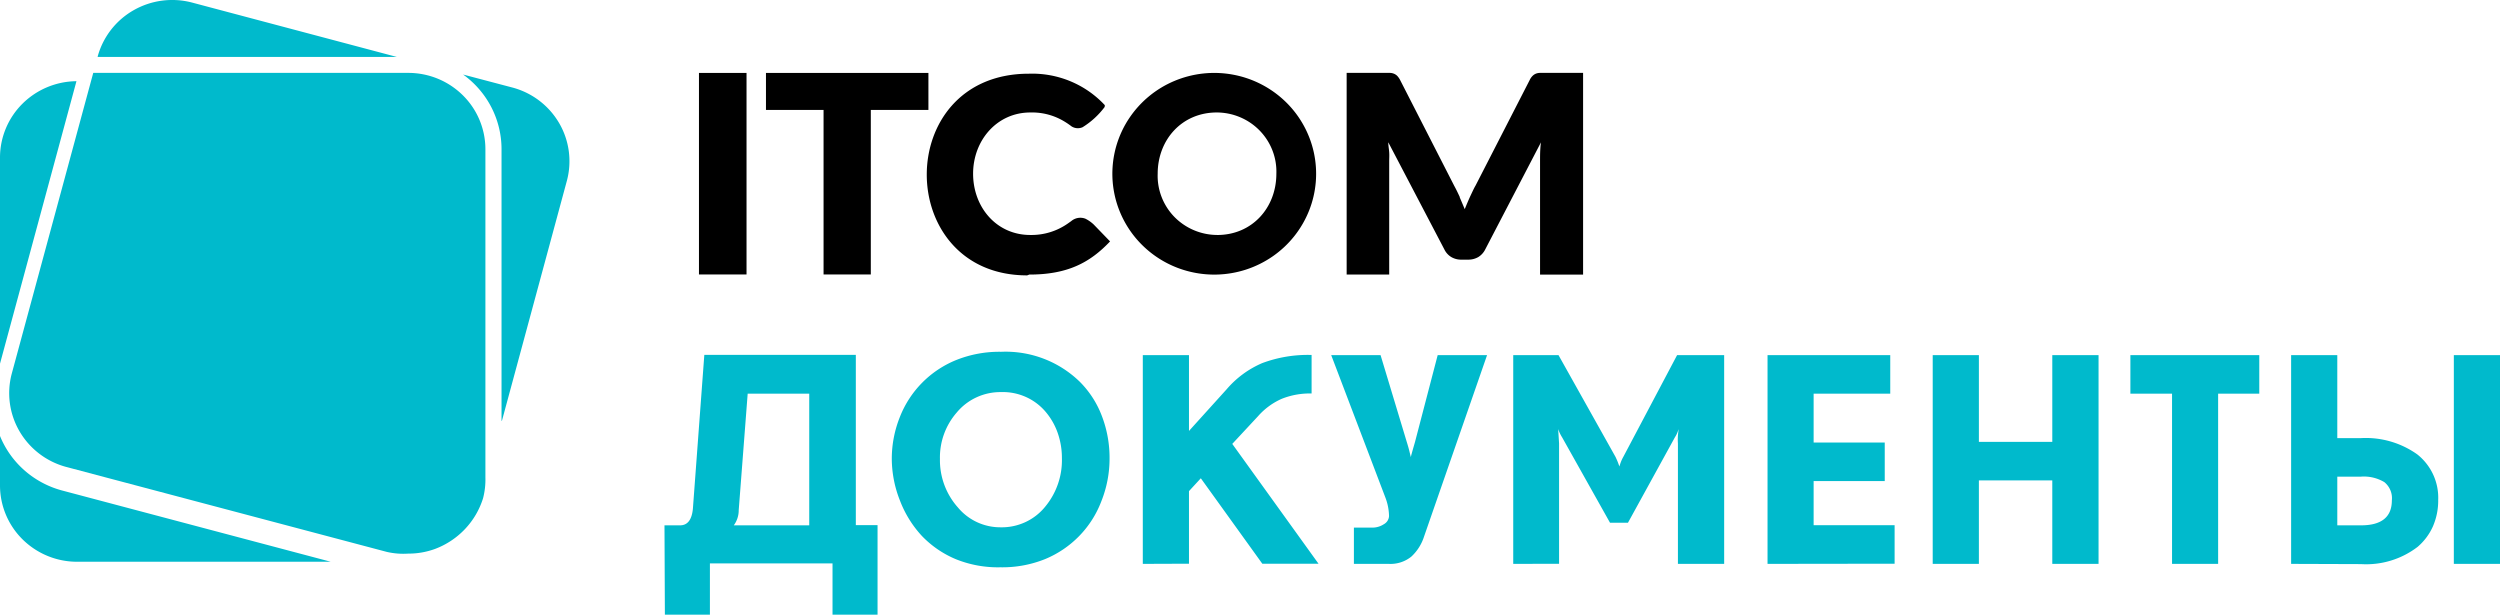
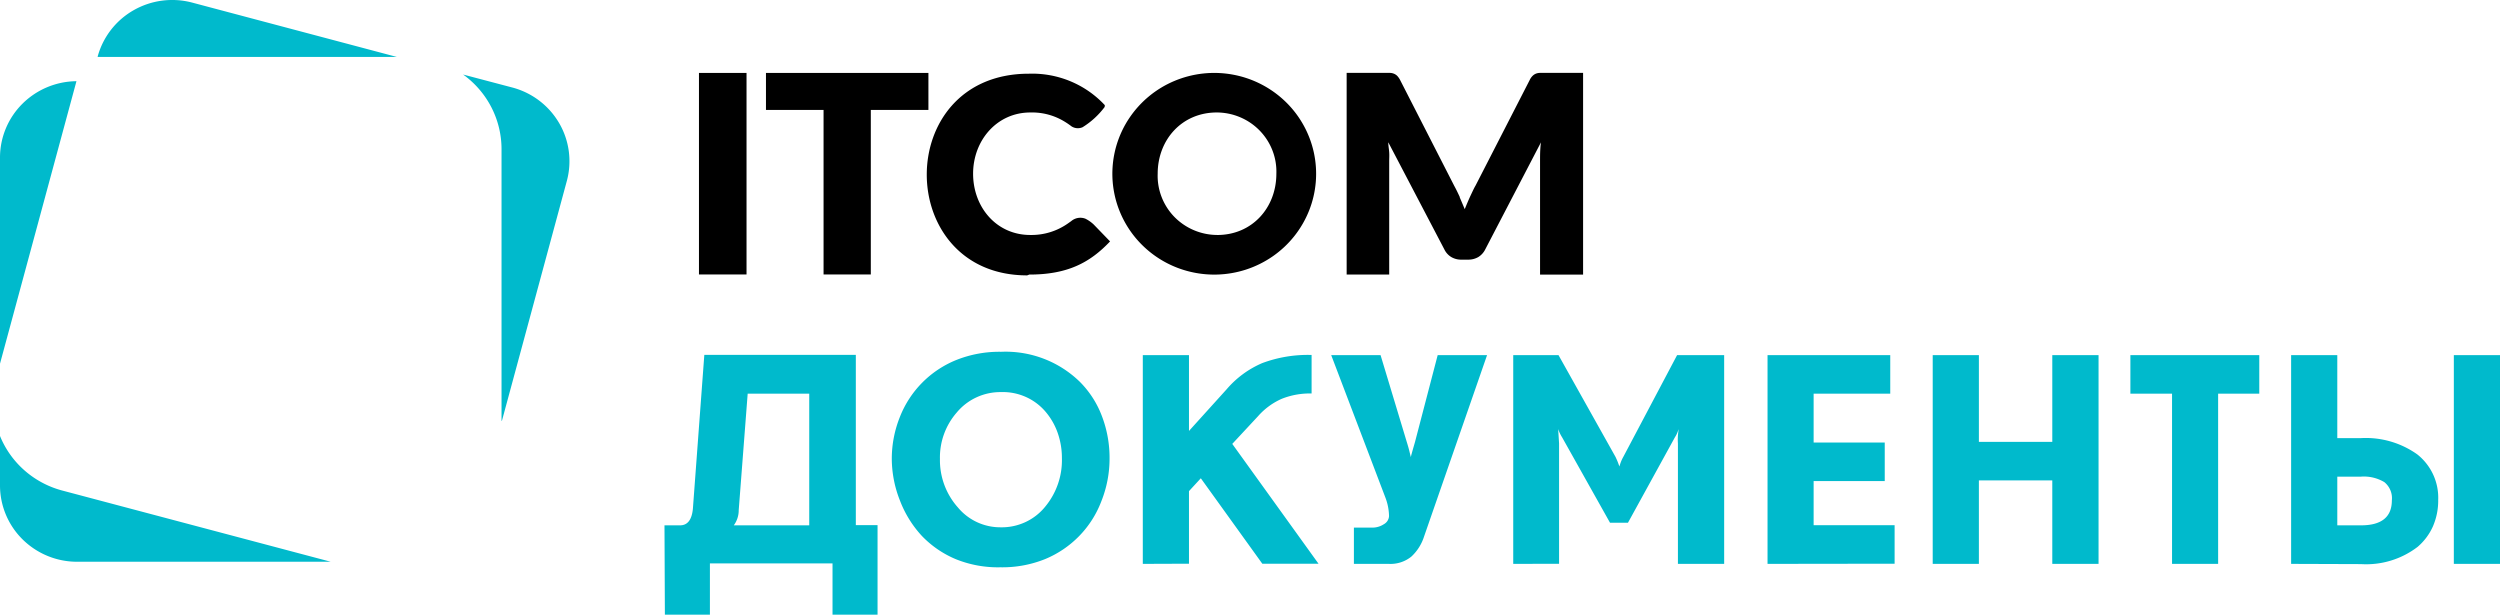
<svg xmlns="http://www.w3.org/2000/svg" width="191" height="47" viewBox="0 0 191 47" fill="none">
  <g clip-path="url(#clip0_379_2097)">
    <path fill-rule="evenodd" clip-rule="evenodd" d="M78.64 20.977c2.898 0 4.621-.896 6.168-2.533l-1.258-1.3a2.605 2.605 0 00-.628-.436 1.074 1.074 0 00-1.082.187l-.264.186a4.833 4.833 0 01-2.867.871c-2.584 0-4.364-2.128-4.364-4.68 0-2.55 1.824-4.678 4.364-4.678a4.746 4.746 0 012.685.734c.163.1.32.211.477.33a.893.893 0 00.837.062 6.168 6.168 0 001.691-1.55v-.112h.032a7.546 7.546 0 00-2.645-1.847 7.615 7.615 0 00-3.184-.58c-10.431 0-10.318 15.408-.126 15.408l.164-.062zm14.323 0a7.839 7.839 0 004.27-1.391 7.716 7.716 0 002.781-3.496 7.632 7.632 0 00.364-4.435 7.682 7.682 0 00-2.174-3.894 7.812 7.812 0 00-3.988-2.055 7.86 7.86 0 00-4.47.47 7.766 7.766 0 00-3.463 2.838 7.647 7.647 0 00-.689 7.252 7.7 7.7 0 001.738 2.524 7.792 7.792 0 002.592 1.657c.967.375 2 .555 3.039.53zM93 17.952a4.605 4.605 0 01-3.28-1.384 4.513 4.513 0 01-.974-1.52 4.476 4.476 0 01-.299-1.775c0-2.595 1.849-4.68 4.515-4.68a4.606 4.606 0 011.782.363 4.567 4.567 0 011.497 1.022c.424.436.756.953.975 1.52.219.565.32 1.17.298 1.775 0 2.595-1.848 4.68-4.514 4.68zm18.517-2.887c.132.299.264.622.39.915a21.3 21.3 0 01.396-.934c.144-.298.283-.622.434-.877l4.131-8.052c.055-.12.132-.23.226-.324a.76.76 0 01.258-.168.874.874 0 01.327-.056h3.269v15.408h-3.288V12.32c0-.442 0-.921.069-1.444l-4.263 8.19c-.119.238-.305.44-.534.578a1.517 1.517 0 01-.774.193h-.503a1.477 1.477 0 01-.767-.193 1.374 1.374 0 01-.534-.579l-4.289-8.195c0 .255.051.504.07.76.018.254 0 .478 0 .69v8.656h-3.251V5.569h3.276a.86.86 0 01.32.056.78.78 0 01.264.168c.09.097.167.206.227.324l4.137 8.09c.151.273.289.566.428.864l-.019-.006zM57.035 20.97h-3.634V5.57h3.634v15.4zm13.896-15.4V8.4H66.53v12.57h-3.61V8.4h-4.4V5.57h12.41z" fill="#000" />
    <path fill-rule="evenodd" clip-rule="evenodd" d="M5.879 42.918H25.27L4.74 37.473a7.142 7.142 0 01-2.864-1.53A7.045 7.045 0 010 33.31v3.79a5.8 5.8 0 001.726 4.11 5.922 5.922 0 004.153 1.708zM5.84 6.204a5.929 5.929 0 00-4.127 1.723A5.806 5.806 0 000 12.022v15.762l5.841-21.58zm32.508 25.942l4.961-18.332a5.78 5.78 0 00-.591-4.411 5.884 5.884 0 00-3.565-2.714l-3.772-.995a7.064 7.064 0 012.158 2.498c.51.99.777 2.085.778 3.195v20.76h.031zM30.32 4.35L14.663.193a5.952 5.952 0 00-4.458.59 5.845 5.845 0 00-2.742 3.53v.037H30.32z" fill="#00BACC" />
-     <path fill-rule="evenodd" clip-rule="evenodd" d="M31.206 42.296a5.89 5.89 0 002.024-.355 6.116 6.116 0 002.294-1.52 6.034 6.034 0 001.384-2.363 5.695 5.695 0 00.177-1.58v-25.09a5.8 5.8 0 00-1.726-4.11 5.923 5.923 0 00-4.153-1.709H7.124L.899 28.544a5.79 5.79 0 00.596 4.414 5.896 5.896 0 003.567 2.717l24.49 6.49a5.605 5.605 0 001.654.13z" fill="#00BACC" />
    <path d="M50.767 40.136h1.188c.566 0 .893-.41.98-1.244l.875-11.78h11.575v13.006h1.66v6.845h-3.44v-3.92h-9.368v3.92h-3.44l-.03-6.827zm5.294 0h5.765V30.074h-4.703l-.685 8.899c.003.418-.13.825-.377 1.163zm12.701-1.879a8.743 8.743 0 01-.629-3.223 8.577 8.577 0 01.629-3.205 7.741 7.741 0 014.313-4.331 8.884 8.884 0 013.414-.622 8.156 8.156 0 013.255.532 8.087 8.087 0 012.769 1.776c.732.739 1.3 1.62 1.666 2.59a8.917 8.917 0 01.591 3.254 8.788 8.788 0 01-.629 3.273 7.711 7.711 0 01-1.69 2.65 7.807 7.807 0 01-2.617 1.768 8.75 8.75 0 01-3.414.622 8.56 8.56 0 01-3.401-.622 7.685 7.685 0 01-2.604-1.792 8.343 8.343 0 01-1.653-2.67zm3.05-3.217a5.424 5.424 0 001.376 3.734 4.19 4.19 0 001.457 1.119 4.23 4.23 0 001.8.393 4.288 4.288 0 001.904-.401 4.244 4.244 0 001.523-1.198 5.563 5.563 0 001.258-3.672 5.796 5.796 0 00-.327-1.954 5.078 5.078 0 00-.944-1.63 4.26 4.26 0 00-1.521-1.12 4.302 4.302 0 00-1.861-.355 4.35 4.35 0 00-1.876.402 4.308 4.308 0 00-1.513 1.166 5.219 5.219 0 00-1.277 3.516zm15.498 8.04V27.13h3.528v5.794l2.88-3.186a7.42 7.42 0 012.716-1.997 9.944 9.944 0 013.772-.622v2.943a5.797 5.797 0 00-2.288.41 5.222 5.222 0 00-1.799 1.32l-1.974 2.122 6.589 9.153H96.44l-4.697-6.527-.905.983v5.544l-3.528.013zm14.393-15.95h3.772l2.006 6.647c.076.242.145.479.201.715l.107.436c0-.056.107-.436.315-1.151l1.735-6.646h3.773L108.795 41a3.563 3.563 0 01-.962 1.519c-.492.4-1.119.6-1.754.56h-2.641v-2.77h1.39c.319.007.633-.085.899-.26a.758.758 0 00.396-.623 4.223 4.223 0 00-.258-1.357l-4.162-10.94zm13.908 15.95V27.13h3.458l4.358 7.78c.069.149.138.298.195.454.056.155.094.242.106.273.064-.254.161-.499.29-.728l4.112-7.778h3.596V43.08h-3.533v-9.197a4.467 4.467 0 01.063-1.096s-.044.106-.095.237c-.051.133-.116.26-.195.38l-3.59 6.533h-1.371l-3.665-6.534a2.934 2.934 0 01-.296-.622l.069 1.095v9.197l-3.502.007zm19.429 0V27.13h9.375v2.944h-5.854v3.734h5.433v2.943h-5.433v3.373h6.187v2.943l-9.708.013zm12.619 0V27.13h3.528v6.628h5.608v-6.627h3.534V43.08h-3.534V36.7h-5.608v6.379h-3.528zm15.103-13.006v-2.943h9.847v2.943h-3.144V43.08h-3.521V30.074h-3.182zm12.28 13.006V27.13h3.527v6.342h1.811a6.785 6.785 0 014.301 1.244c.523.416.94.947 1.217 1.551a4.2 4.2 0 01.38 1.928c.01.699-.13 1.392-.409 2.035a4.435 4.435 0 01-1.163 1.55 6.465 6.465 0 01-4.326 1.318l-5.338-.018zm3.527-2.944h1.811c1.572 0 2.358-.637 2.358-1.91a1.58 1.58 0 00-.578-1.394 3.058 3.058 0 00-1.78-.417h-1.811v3.721zm8.904 2.944V27.13H191v15.95h-3.527z" fill="#00BACC" />
  </g>
  <defs>
    <clipPath id="clip0_379_2097">
      <path fill="#fff" d="M0 0h191v47H0z" />
    </clipPath>
  </defs>
</svg>